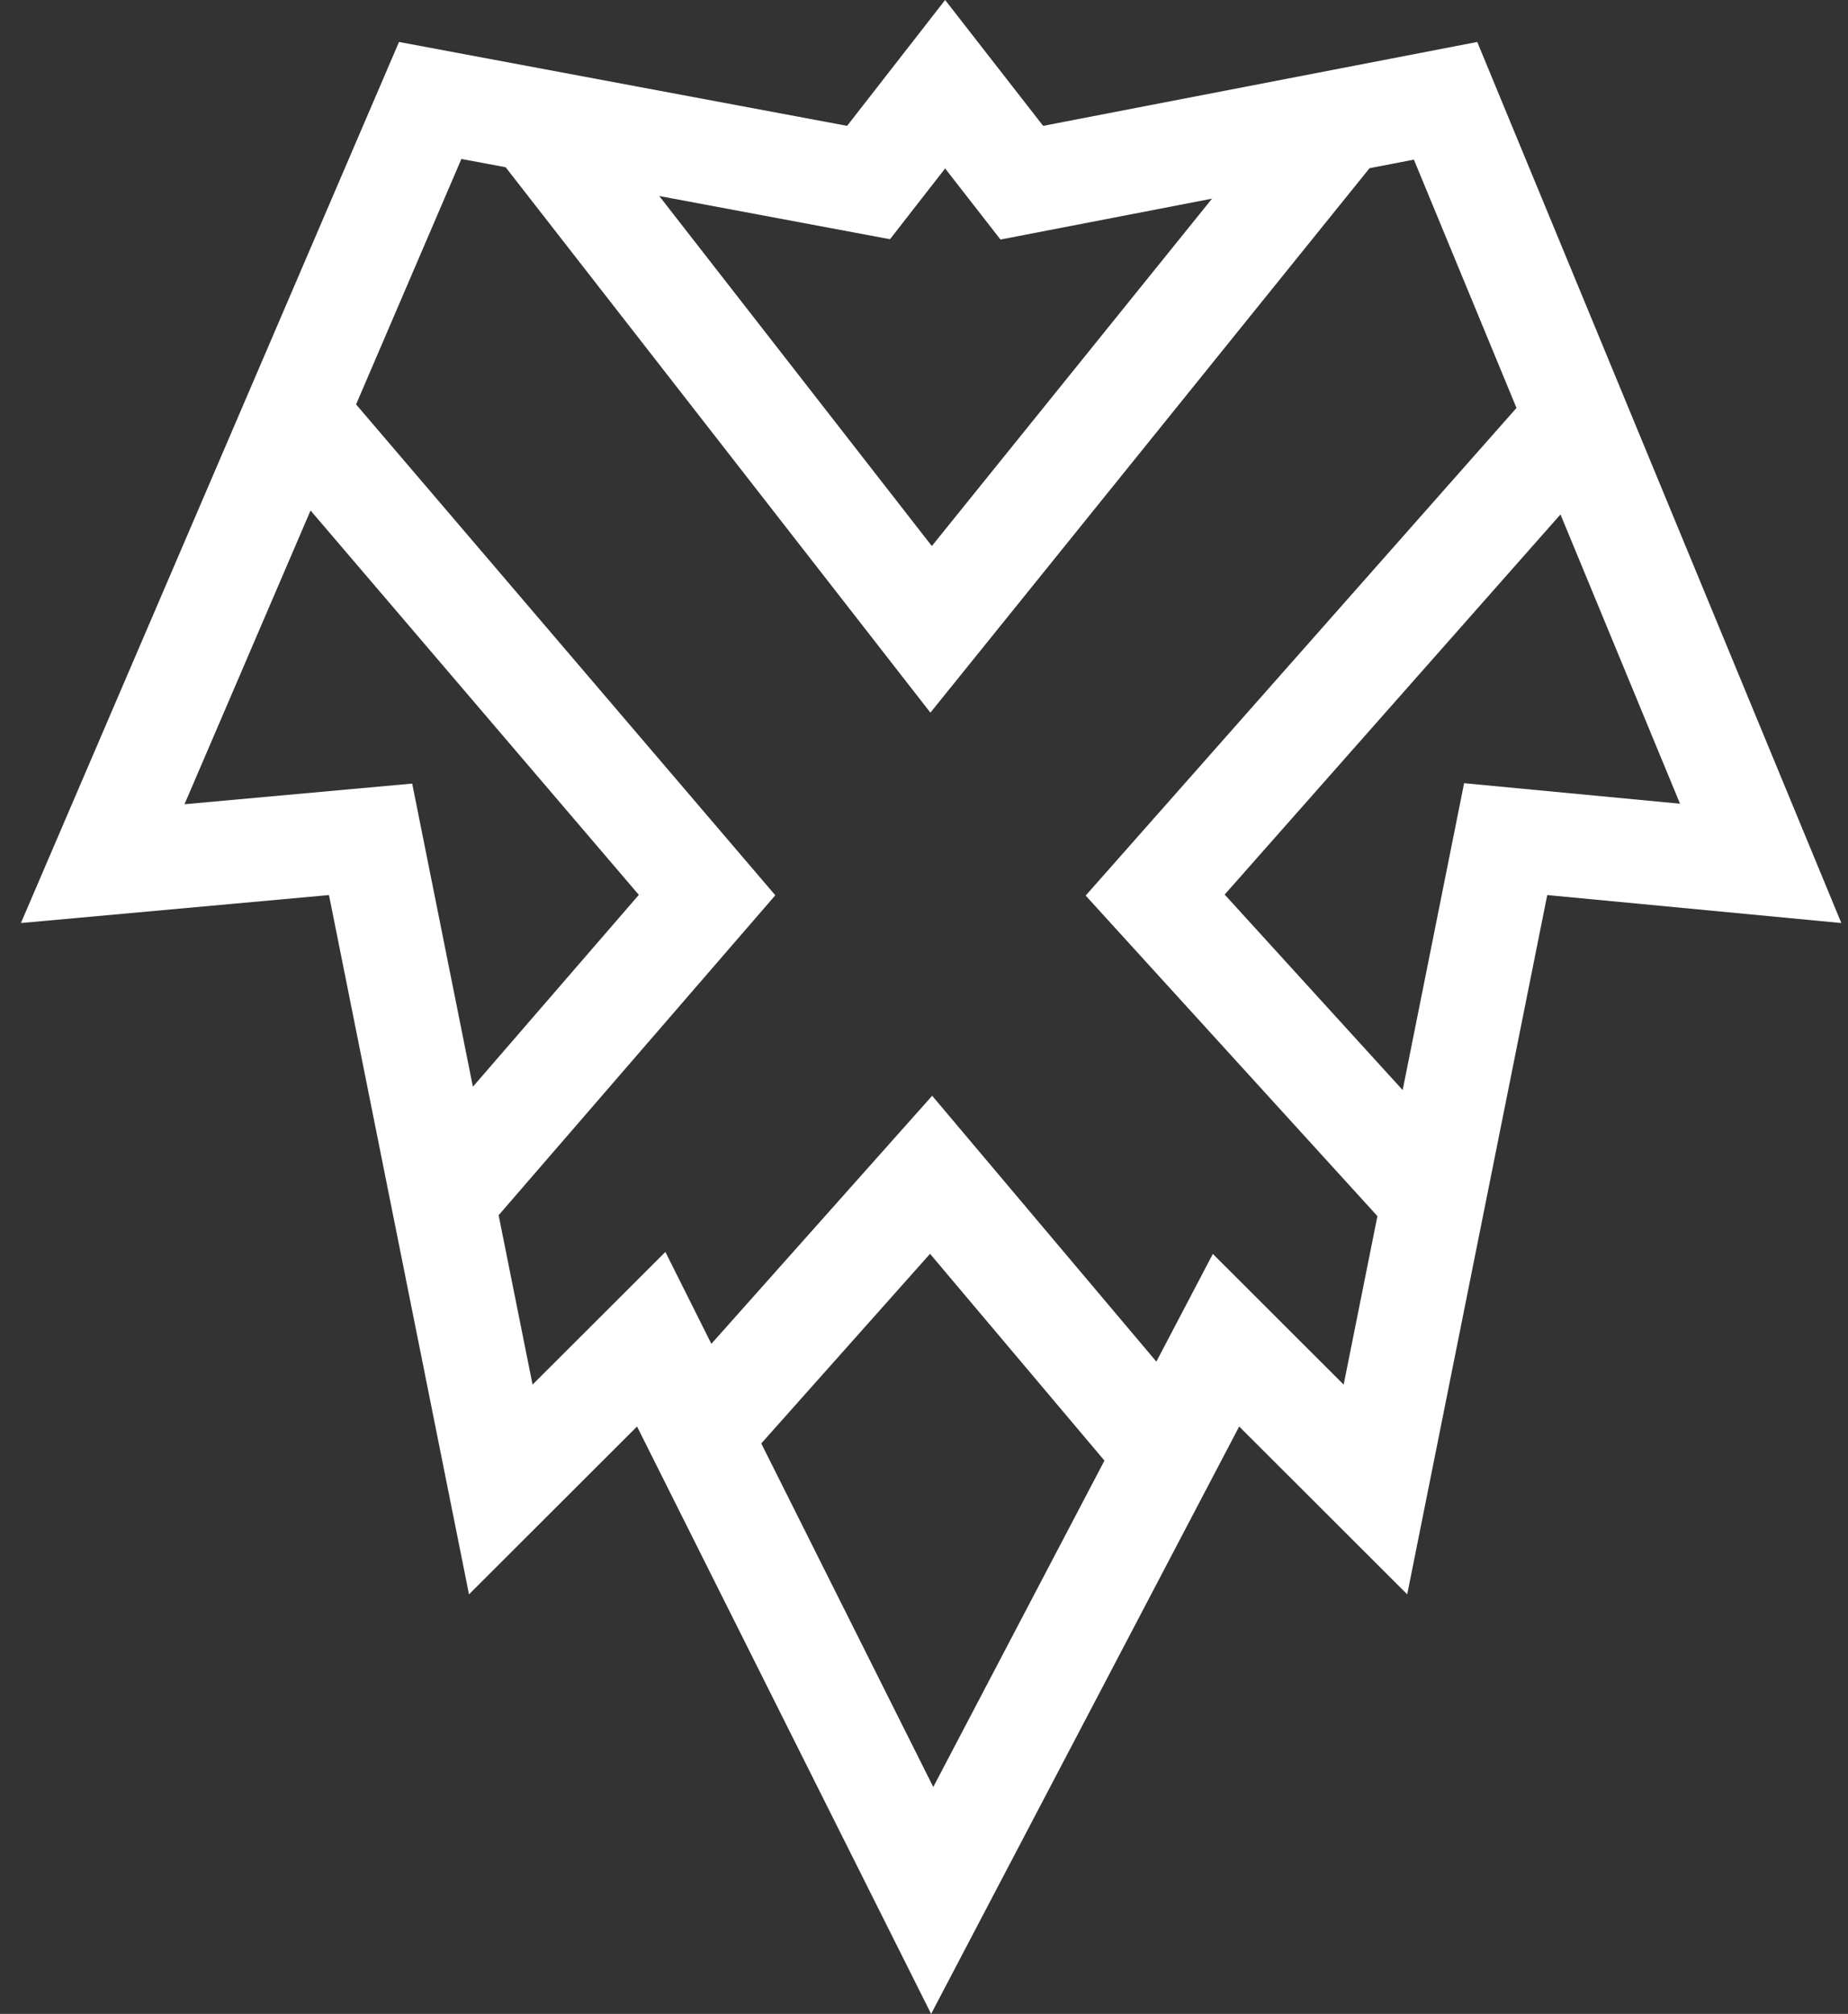
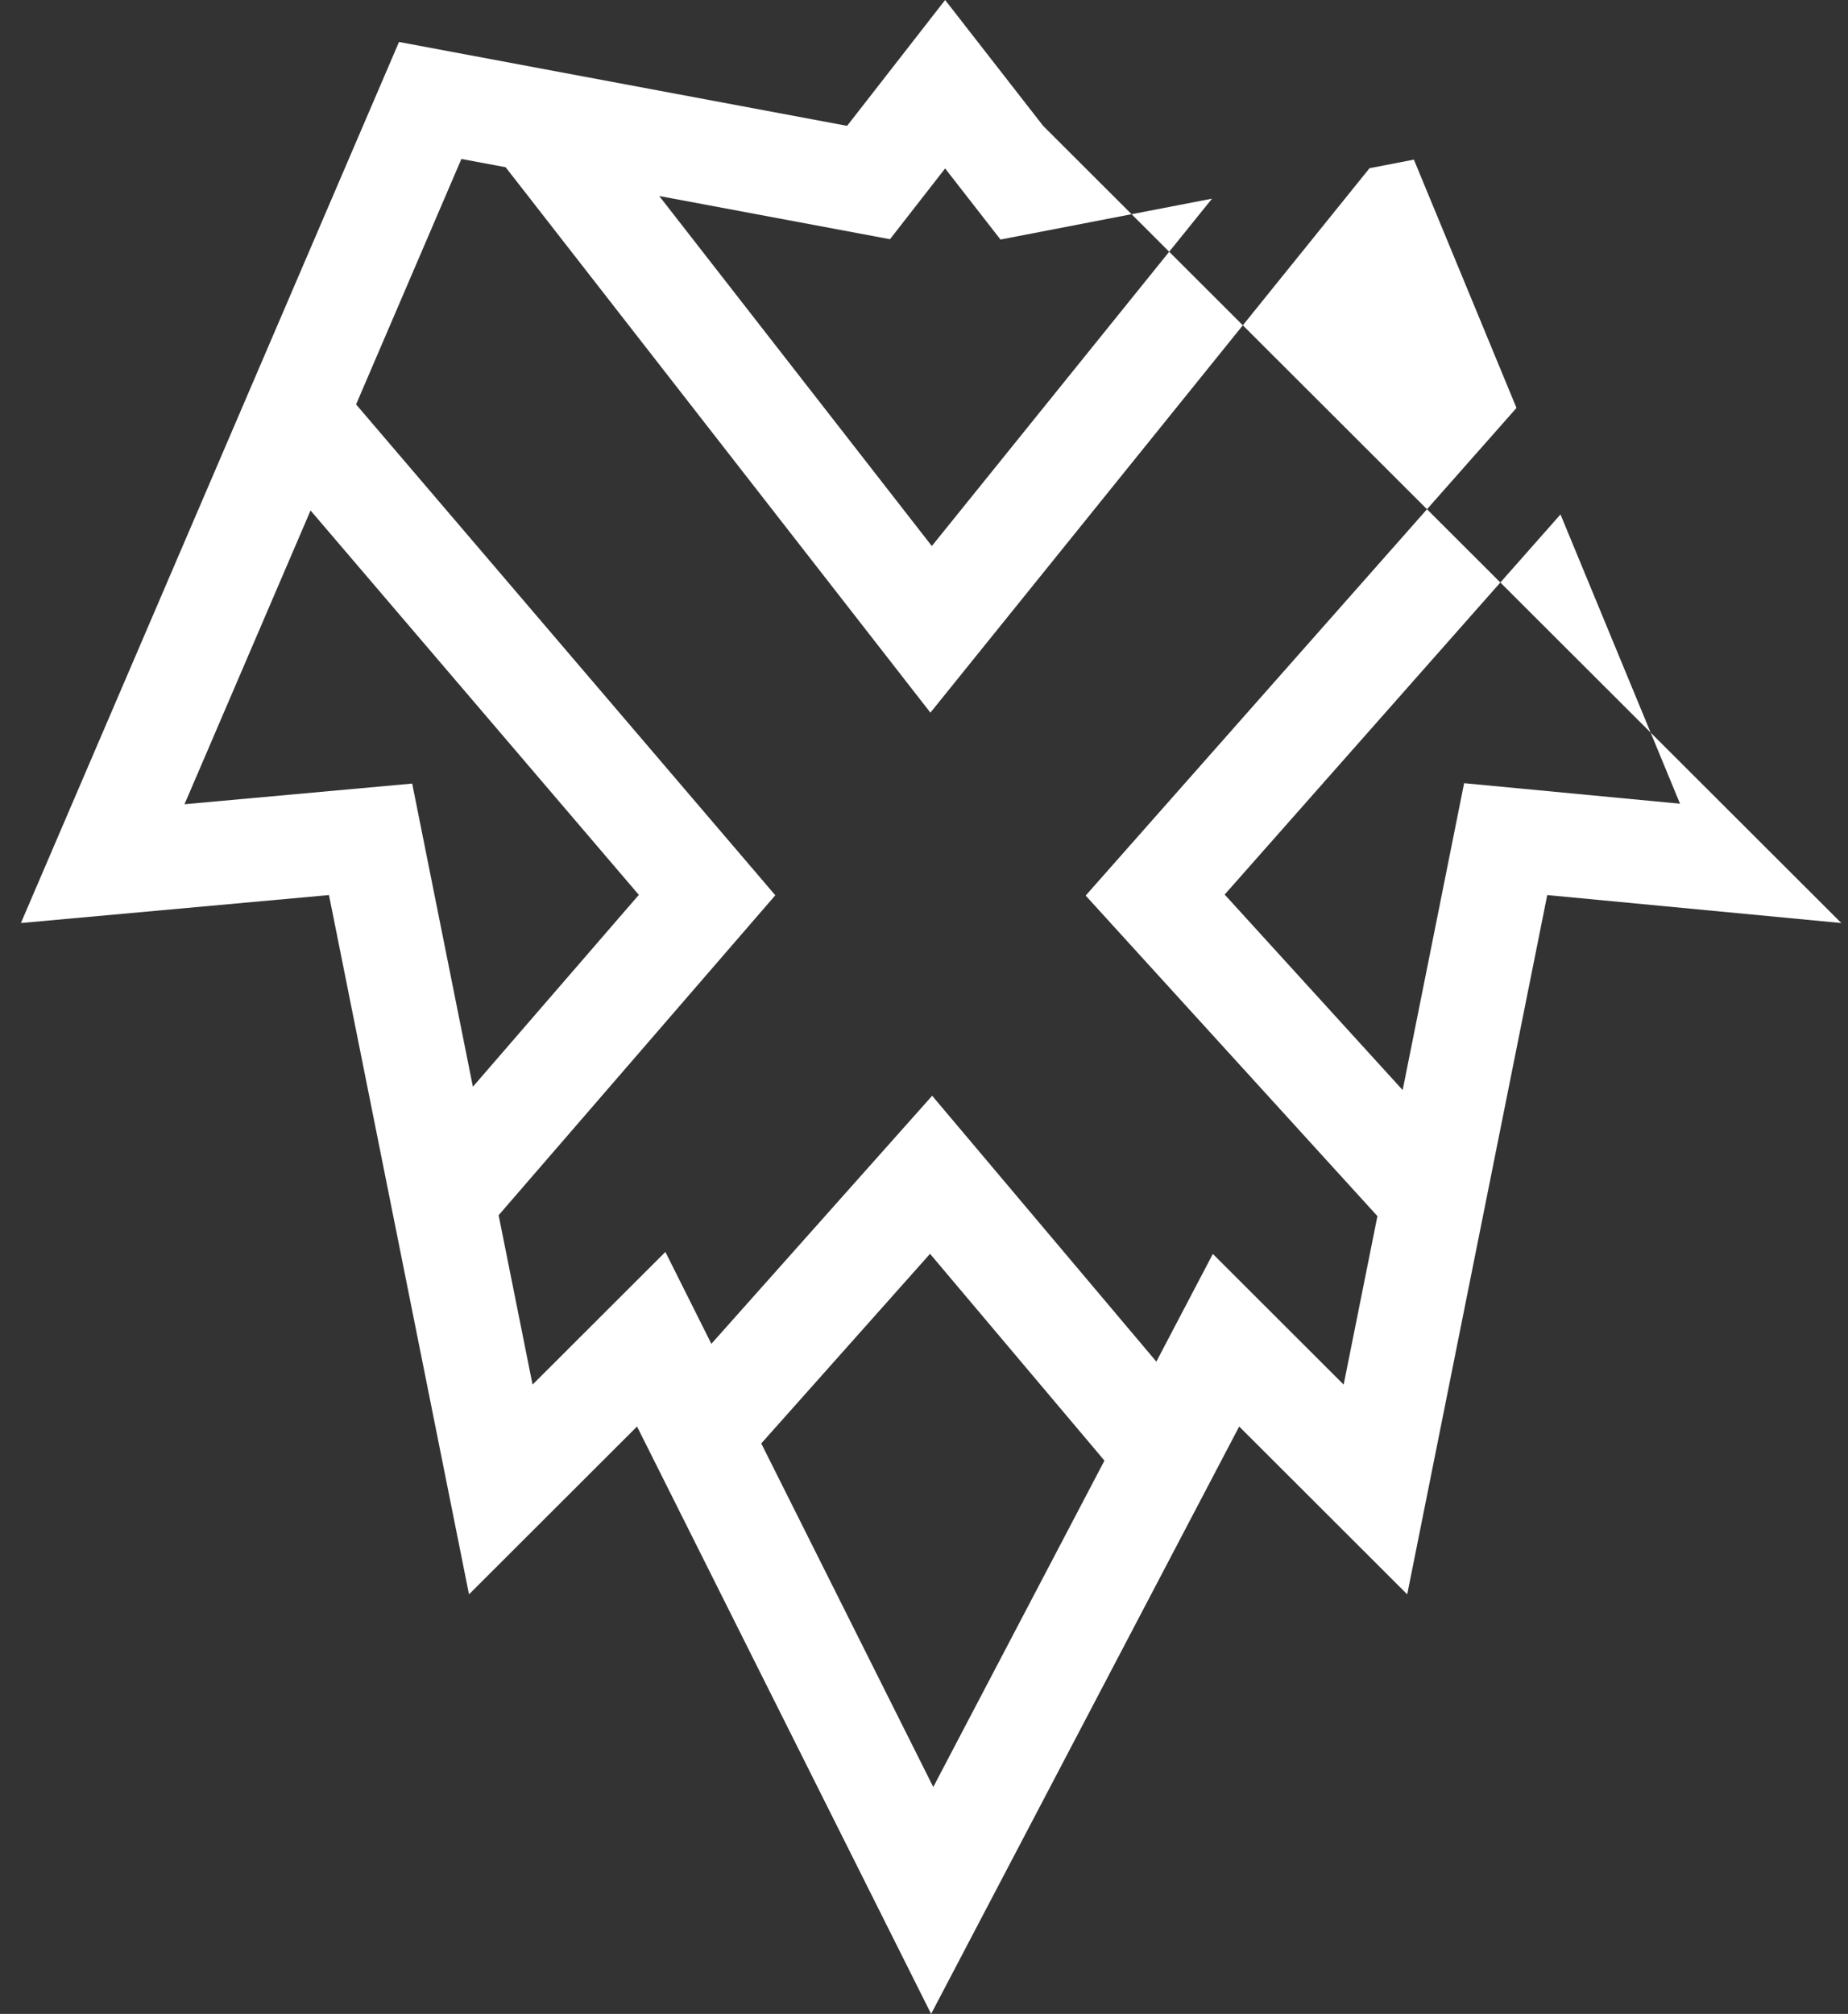
<svg xmlns="http://www.w3.org/2000/svg" width="67" height="73" viewBox="0 0 67 73" fill="none">
  <rect x="0" y="0" width="67" height="73" fill="#333333" stroke="none" />
-   <path fill-rule="evenodd" clip-rule="evenodd" d="M28.109 32.452L18.078 44.049L19.308 50.189L24.124 45.38L25.791 48.711L33.796 39.719L41.924 49.356L43.972 45.452L48.715 50.189L49.939 44.082L39.361 32.463L54.981 14.787L51.261 5.786L49.653 6.097L33.732 25.832L18.332 6.062L16.728 5.762L12.91 14.659L28.109 32.452ZM11.259 18.504L6.689 29.152L14.944 28.403L17.145 39.392L23.161 32.437L11.259 18.504ZM0.758 33.458L11.927 32.444L17.004 57.792L23.096 51.708L33.758 73L44.927 51.708L51.019 57.792L56.096 32.444L66.758 33.458L53.558 1.521L37.819 4.562L34.266 0L30.712 4.562L14.466 1.521L0.758 33.458ZM34.266 6.106L32.267 8.671L23.901 7.105L33.784 19.793L43.942 7.201L36.273 8.683L34.266 6.106ZM60.91 29.133L56.576 18.647L44.401 32.426L50.854 39.513L53.082 28.389L60.91 29.133ZM33.836 64.775L40.042 52.944L33.719 45.448L27.6 52.322L33.836 64.775Z" fill="white" />
+   <path fill-rule="evenodd" clip-rule="evenodd" d="M28.109 32.452L18.078 44.049L19.308 50.189L24.124 45.38L25.791 48.711L33.796 39.719L41.924 49.356L43.972 45.452L48.715 50.189L49.939 44.082L39.361 32.463L54.981 14.787L51.261 5.786L49.653 6.097L33.732 25.832L18.332 6.062L16.728 5.762L12.91 14.659L28.109 32.452ZM11.259 18.504L6.689 29.152L14.944 28.403L17.145 39.392L23.161 32.437L11.259 18.504ZM0.758 33.458L11.927 32.444L17.004 57.792L23.096 51.708L33.758 73L44.927 51.708L51.019 57.792L56.096 32.444L66.758 33.458L37.819 4.562L34.266 0L30.712 4.562L14.466 1.521L0.758 33.458ZM34.266 6.106L32.267 8.671L23.901 7.105L33.784 19.793L43.942 7.201L36.273 8.683L34.266 6.106ZM60.91 29.133L56.576 18.647L44.401 32.426L50.854 39.513L53.082 28.389L60.91 29.133ZM33.836 64.775L40.042 52.944L33.719 45.448L27.6 52.322L33.836 64.775Z" fill="white" />
</svg>